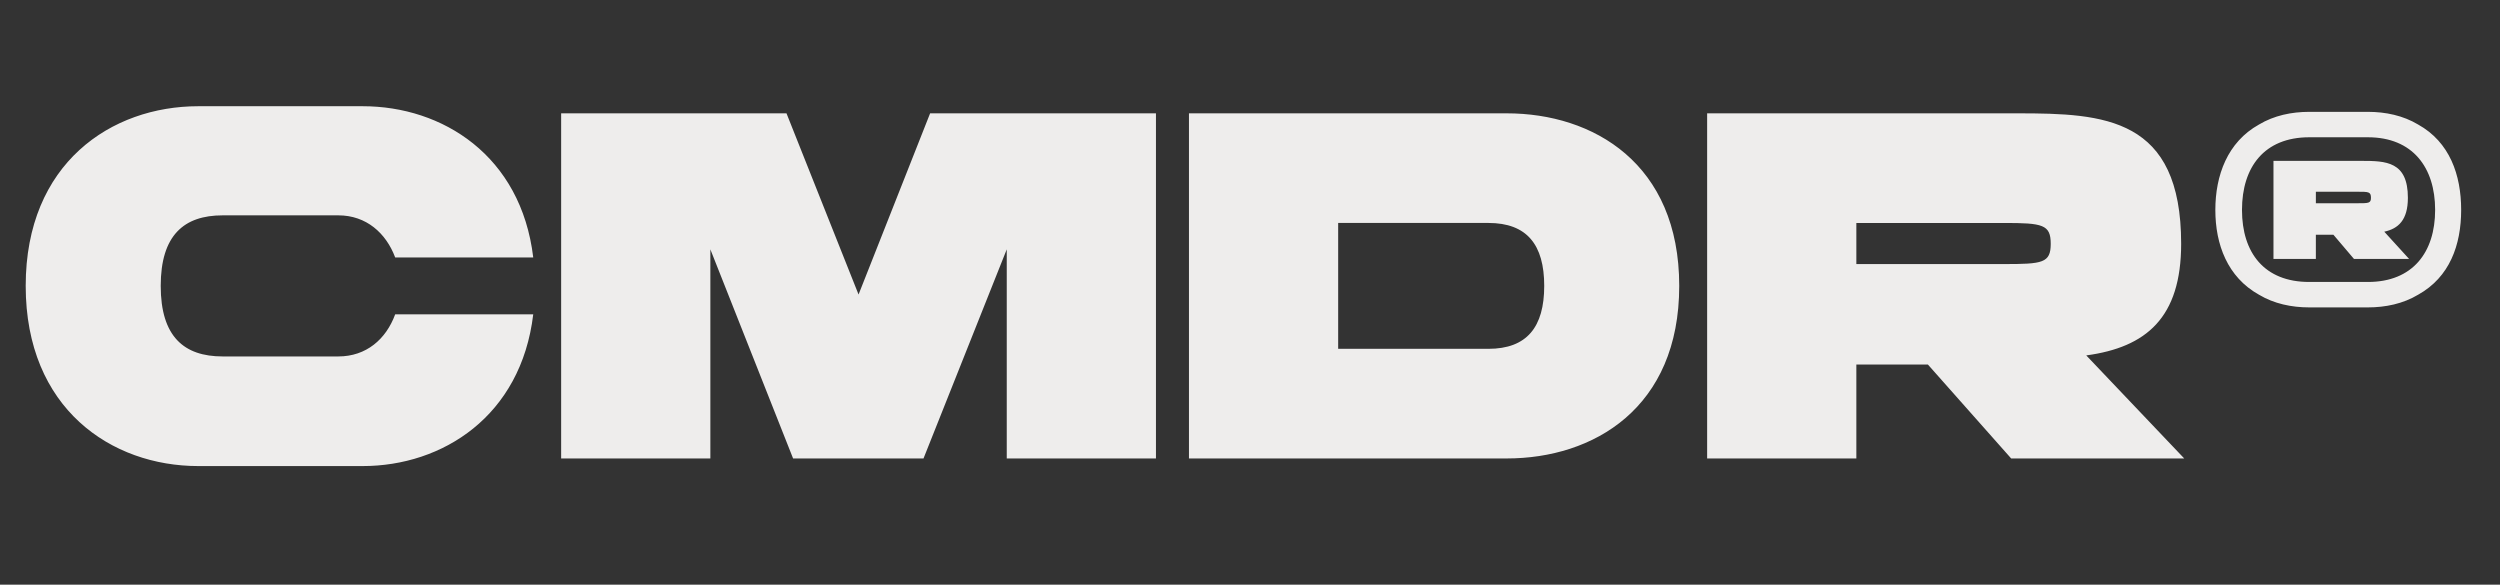
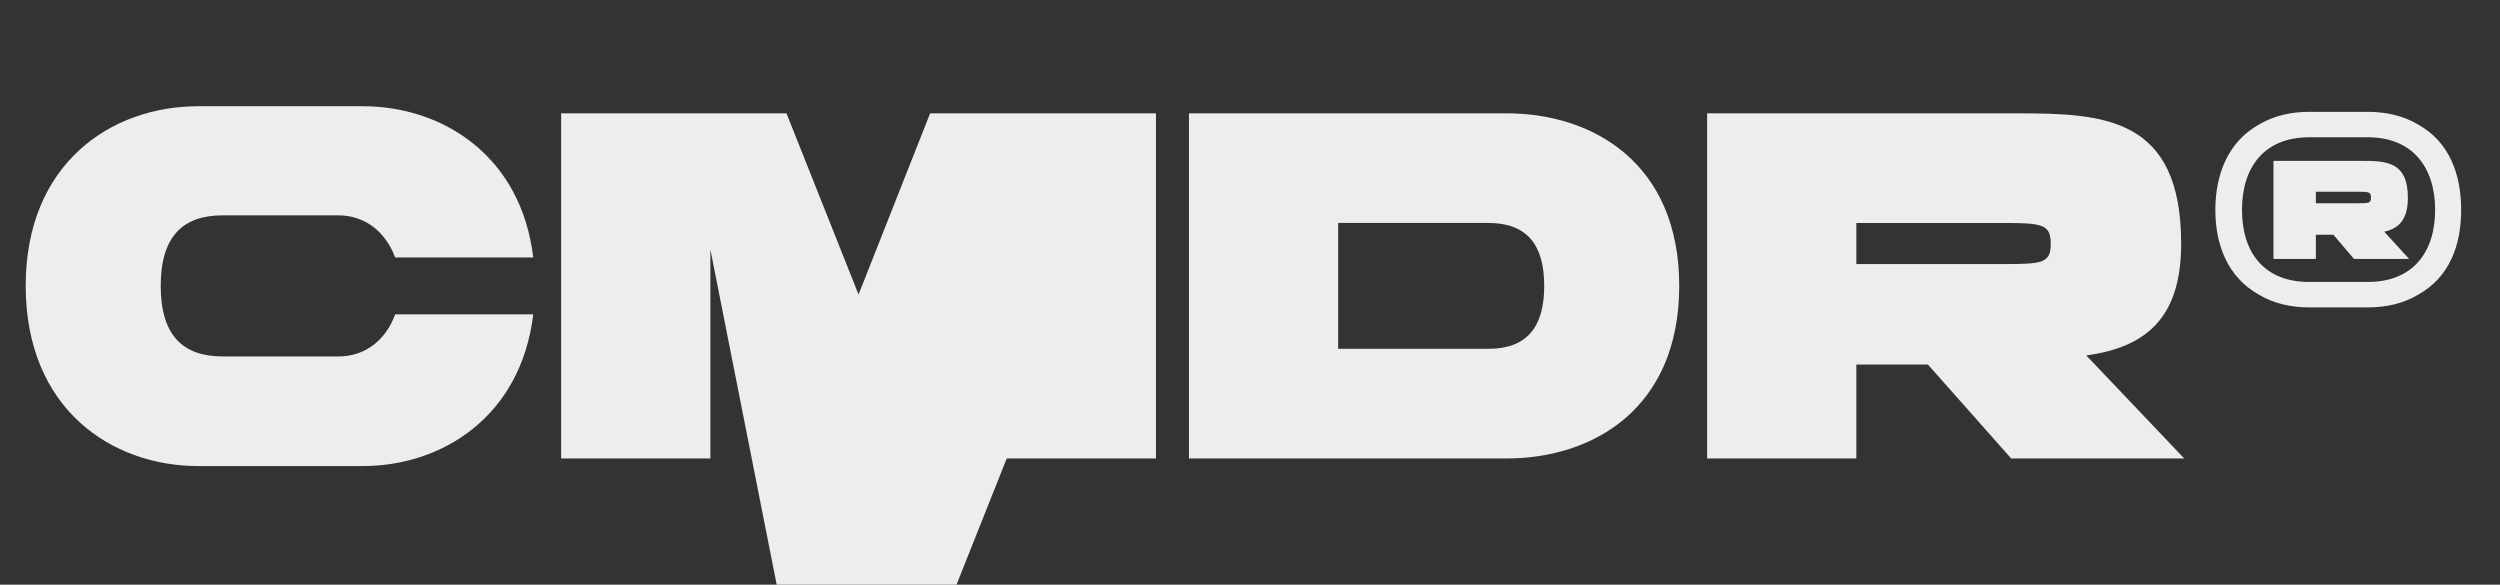
<svg xmlns="http://www.w3.org/2000/svg" id="Layer_1" data-name="Layer 1" viewBox="0 0 2155.6 504.11">
  <rect x="0" y="0" width="2155.6" height="504.11" fill="#333333" stroke="none" />
  <defs>
    <style>.cls-1{fill:#eeedec;stroke-width:0}</style>
  </defs>
-   <path d="M170.95 91.59h141.79c68.7 0 136.53 42.45 147.04 130.41H340.75c-7.88-21.01-24.94-36.32-49.01-36.32h-99.77c-33.26 0-53.39 17.07-53.39 60.83s20.13 60.83 53.39 60.83h99.77c24.07 0 41.14-14.88 49.01-36.32h119.03c-10.5 87.96-78.33 130.84-147.04 130.84H170.95c-74.83 0-148.79-49.45-148.79-155.35S96.12 91.59 170.95 91.59ZM996.72 395.29H868.06V215l-71.77 180.29H683.83L612.5 215v180.29H483.84V97.72h194.3l62.14 156.23 61.7-156.23h194.73v297.57ZM1299.11 395.29h-273.94V97.72h273.94c74.83 0 148.79 43.32 148.79 148.79s-73.96 148.79-148.79 148.79Zm32.38-148.79c0-35.45-14.88-54.26-48.14-54.26h-129.53v108.53h129.53c33.26 0 48.14-18.82 48.14-54.26ZM1662.32 314.34h-61.7v80.96h-128.66V97.72h267.81c74.83 0 140.91 3.5 140.91 112.46 0 63.89-30.2 89.27-81.83 96.27l84.46 88.83h-149.22l-71.77-80.96Zm-61.7-86.65h127.34c33.26 0 40.26-.88 40.26-17.5s-7-17.94-40.26-17.94h-127.34v35.45ZM2041.72 265.05h-50.64c-15.14 0-30.28-3.13-43.33-10.96-27.15-15.14-37.59-43.33-37.59-73.08s10.44-58.47 37.59-73.61c13.05-7.83 28.19-10.96 43.33-10.96h50.64c15.14 0 30.28 3.13 43.33 10.96 27.15 15.14 37.06 43.33 37.06 73.61s-9.92 57.95-37.06 73.08c-13.05 7.83-28.19 10.96-43.33 10.96Zm-25.58-21.93h25.58c38.63 0 57.95-25.58 57.95-62.12s-19.32-62.64-57.95-62.64h-50.64c-38.63 0-57.95 25.58-57.95 62.64s19.32 62.12 57.95 62.12h25.06Zm61.08-19.84h-47.51l-17.75-20.88h-15.14v20.88h-36.54v-84.57h75.7c21.4 0 40.2.52 40.2 31.84 0 19.32-8.35 26.62-20.36 29.23l21.4 23.49Zm-32.89-52.73c0-5.22-2.09-5.22-11.48-5.22h-36.02v9.92h36.02c9.4 0 11.48 0 11.48-4.7Z" class="cls-1" />
+   <path d="M170.95 91.59h141.79c68.7 0 136.53 42.45 147.04 130.41H340.75c-7.88-21.01-24.94-36.32-49.01-36.32h-99.77c-33.26 0-53.39 17.07-53.39 60.83s20.13 60.83 53.39 60.83h99.77c24.07 0 41.14-14.88 49.01-36.32h119.03c-10.5 87.96-78.33 130.84-147.04 130.84H170.95c-74.83 0-148.79-49.45-148.79-155.35S96.12 91.59 170.95 91.59ZM996.72 395.29H868.06l-71.77 180.29H683.83L612.5 215v180.29H483.84V97.72h194.3l62.14 156.23 61.7-156.23h194.73v297.57ZM1299.11 395.29h-273.94V97.72h273.94c74.83 0 148.79 43.32 148.79 148.79s-73.96 148.79-148.79 148.79Zm32.38-148.79c0-35.45-14.88-54.26-48.14-54.26h-129.53v108.53h129.53c33.26 0 48.14-18.82 48.14-54.26ZM1662.32 314.34h-61.7v80.96h-128.66V97.72h267.81c74.83 0 140.91 3.5 140.91 112.46 0 63.89-30.2 89.27-81.83 96.27l84.46 88.83h-149.22l-71.77-80.96Zm-61.7-86.65h127.34c33.26 0 40.26-.88 40.26-17.5s-7-17.94-40.26-17.94h-127.34v35.45ZM2041.72 265.05h-50.64c-15.14 0-30.28-3.13-43.33-10.96-27.15-15.14-37.59-43.33-37.59-73.08s10.44-58.47 37.59-73.61c13.05-7.83 28.19-10.96 43.33-10.96h50.64c15.14 0 30.28 3.13 43.33 10.96 27.15 15.14 37.06 43.33 37.06 73.61s-9.92 57.95-37.06 73.08c-13.05 7.83-28.19 10.96-43.33 10.96Zm-25.58-21.93h25.58c38.63 0 57.95-25.58 57.95-62.12s-19.32-62.64-57.95-62.64h-50.64c-38.63 0-57.95 25.58-57.95 62.64s19.32 62.12 57.95 62.12h25.06Zm61.08-19.84h-47.51l-17.75-20.88h-15.14v20.88h-36.54v-84.57h75.7c21.4 0 40.2.52 40.2 31.84 0 19.32-8.35 26.62-20.36 29.23l21.4 23.49Zm-32.89-52.73c0-5.22-2.09-5.22-11.48-5.22h-36.02v9.92h36.02c9.4 0 11.48 0 11.48-4.7Z" class="cls-1" />
</svg>